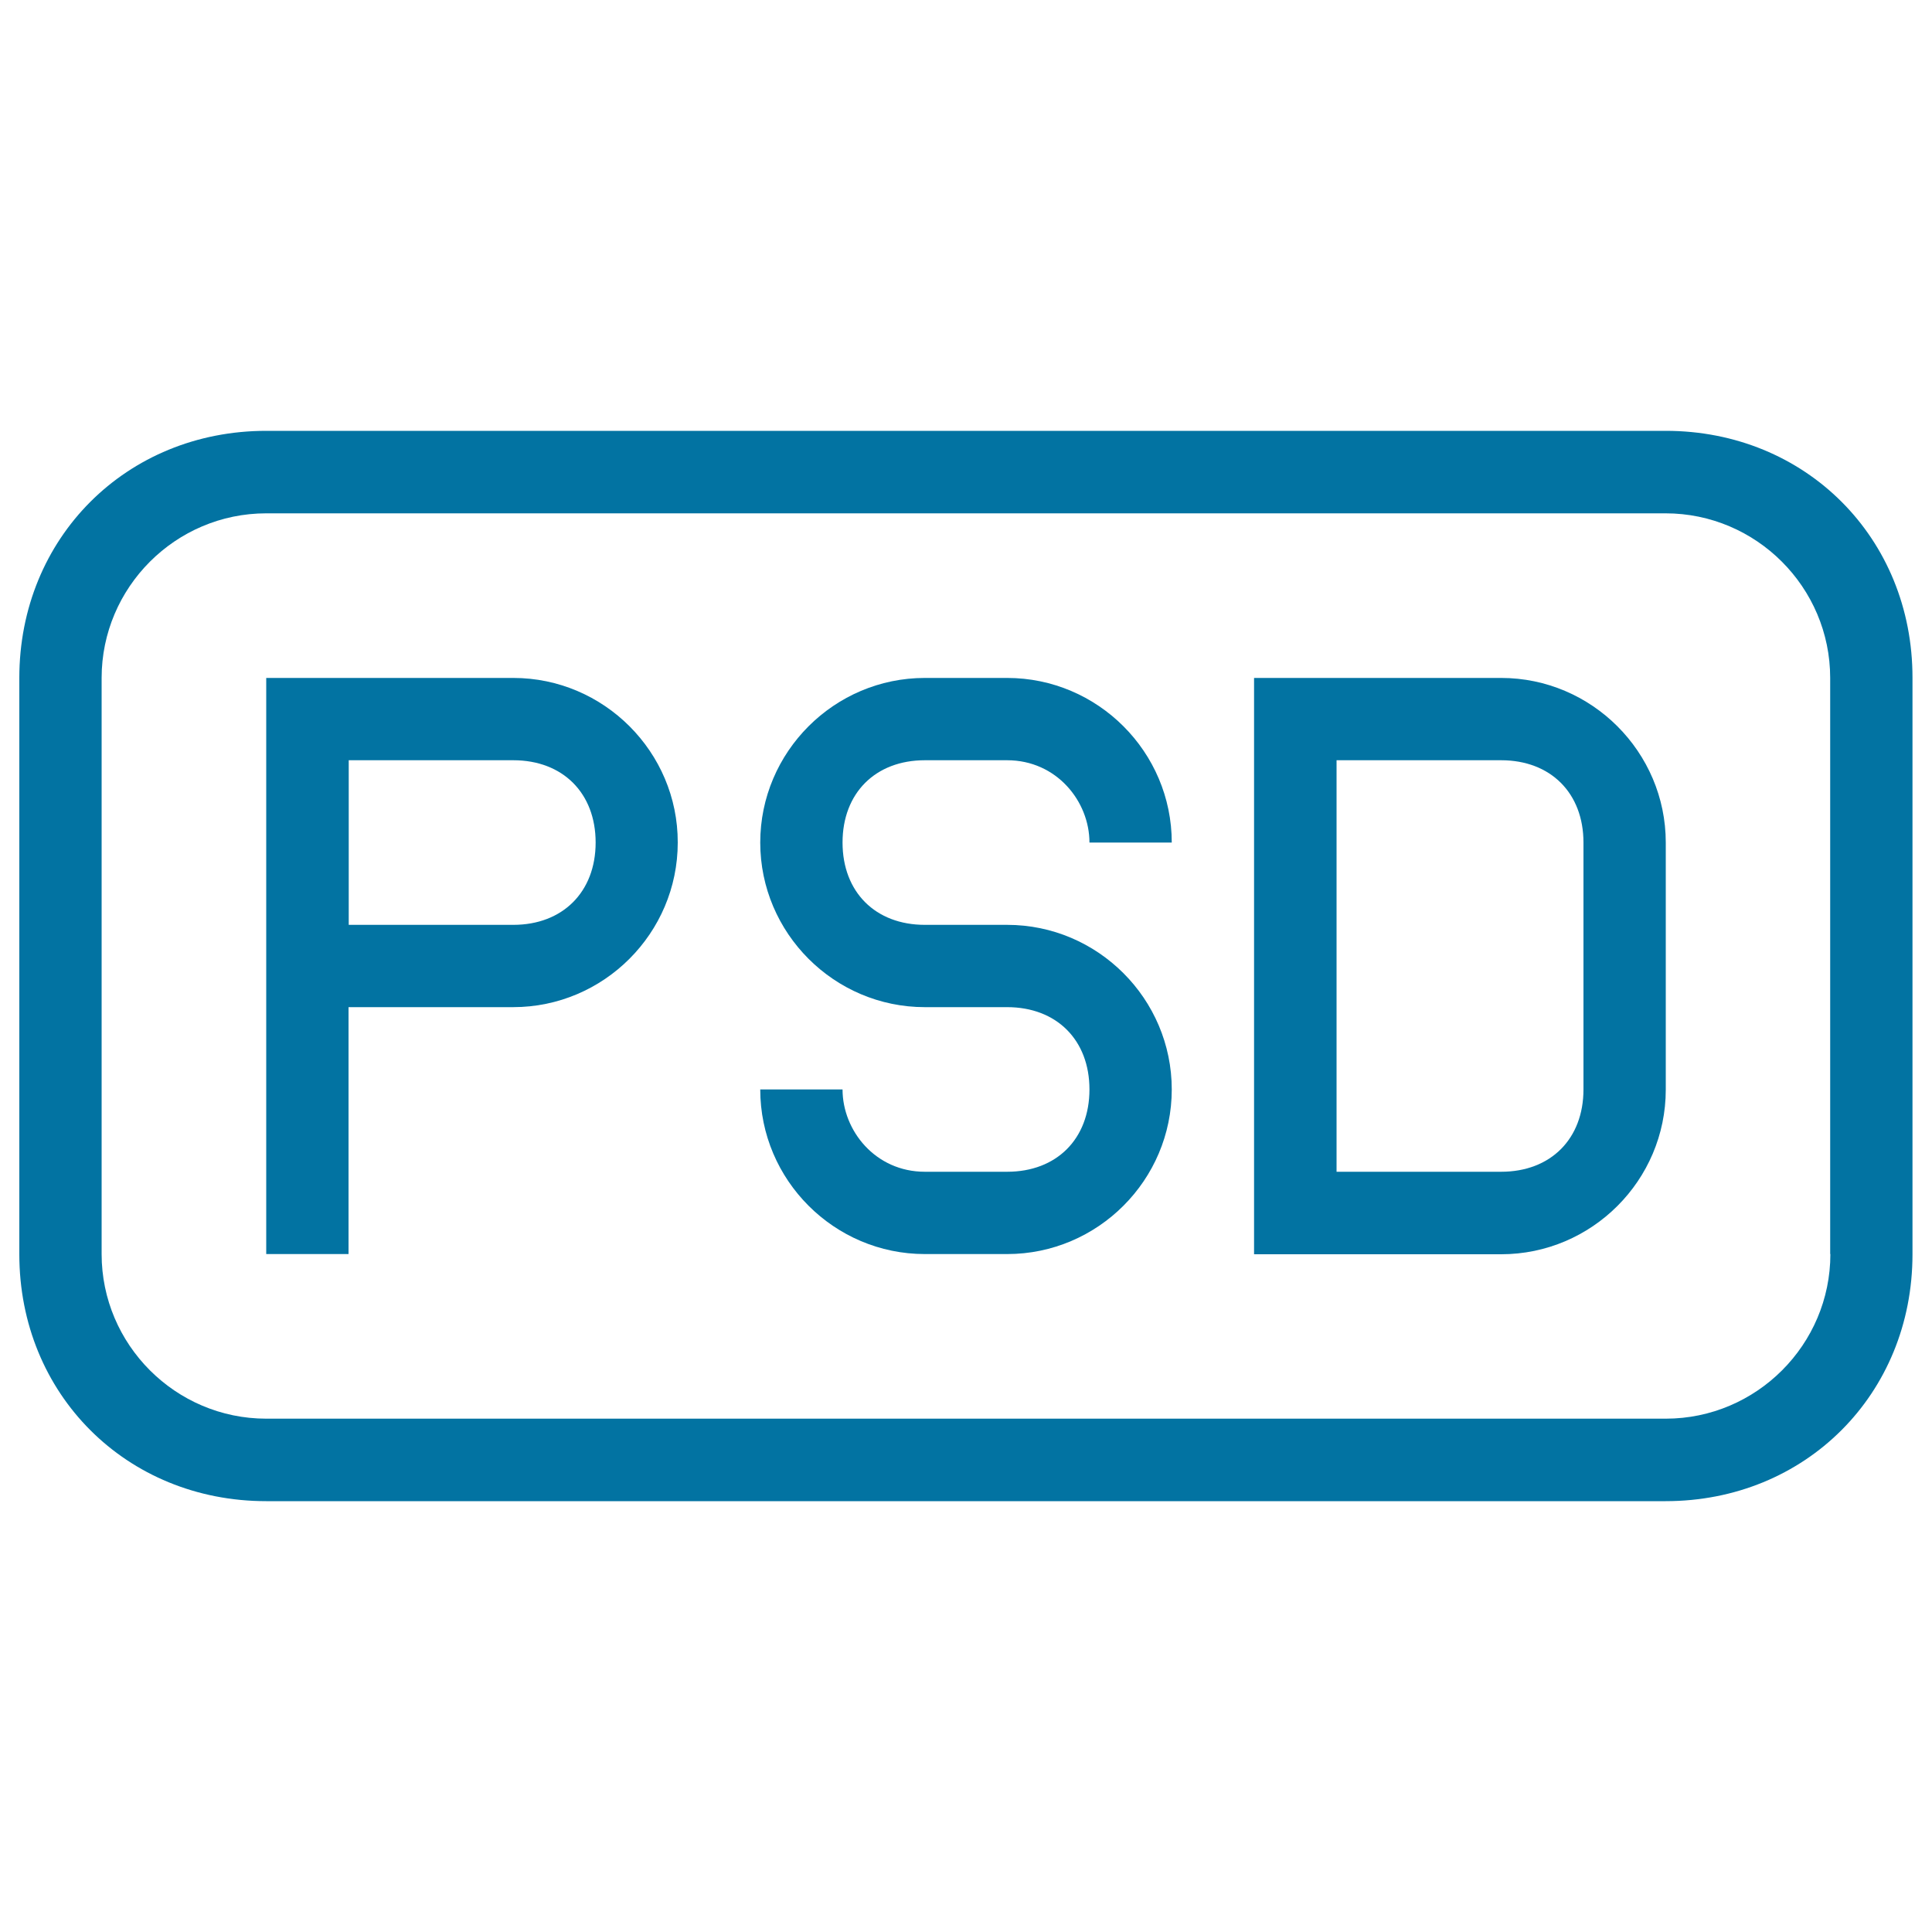
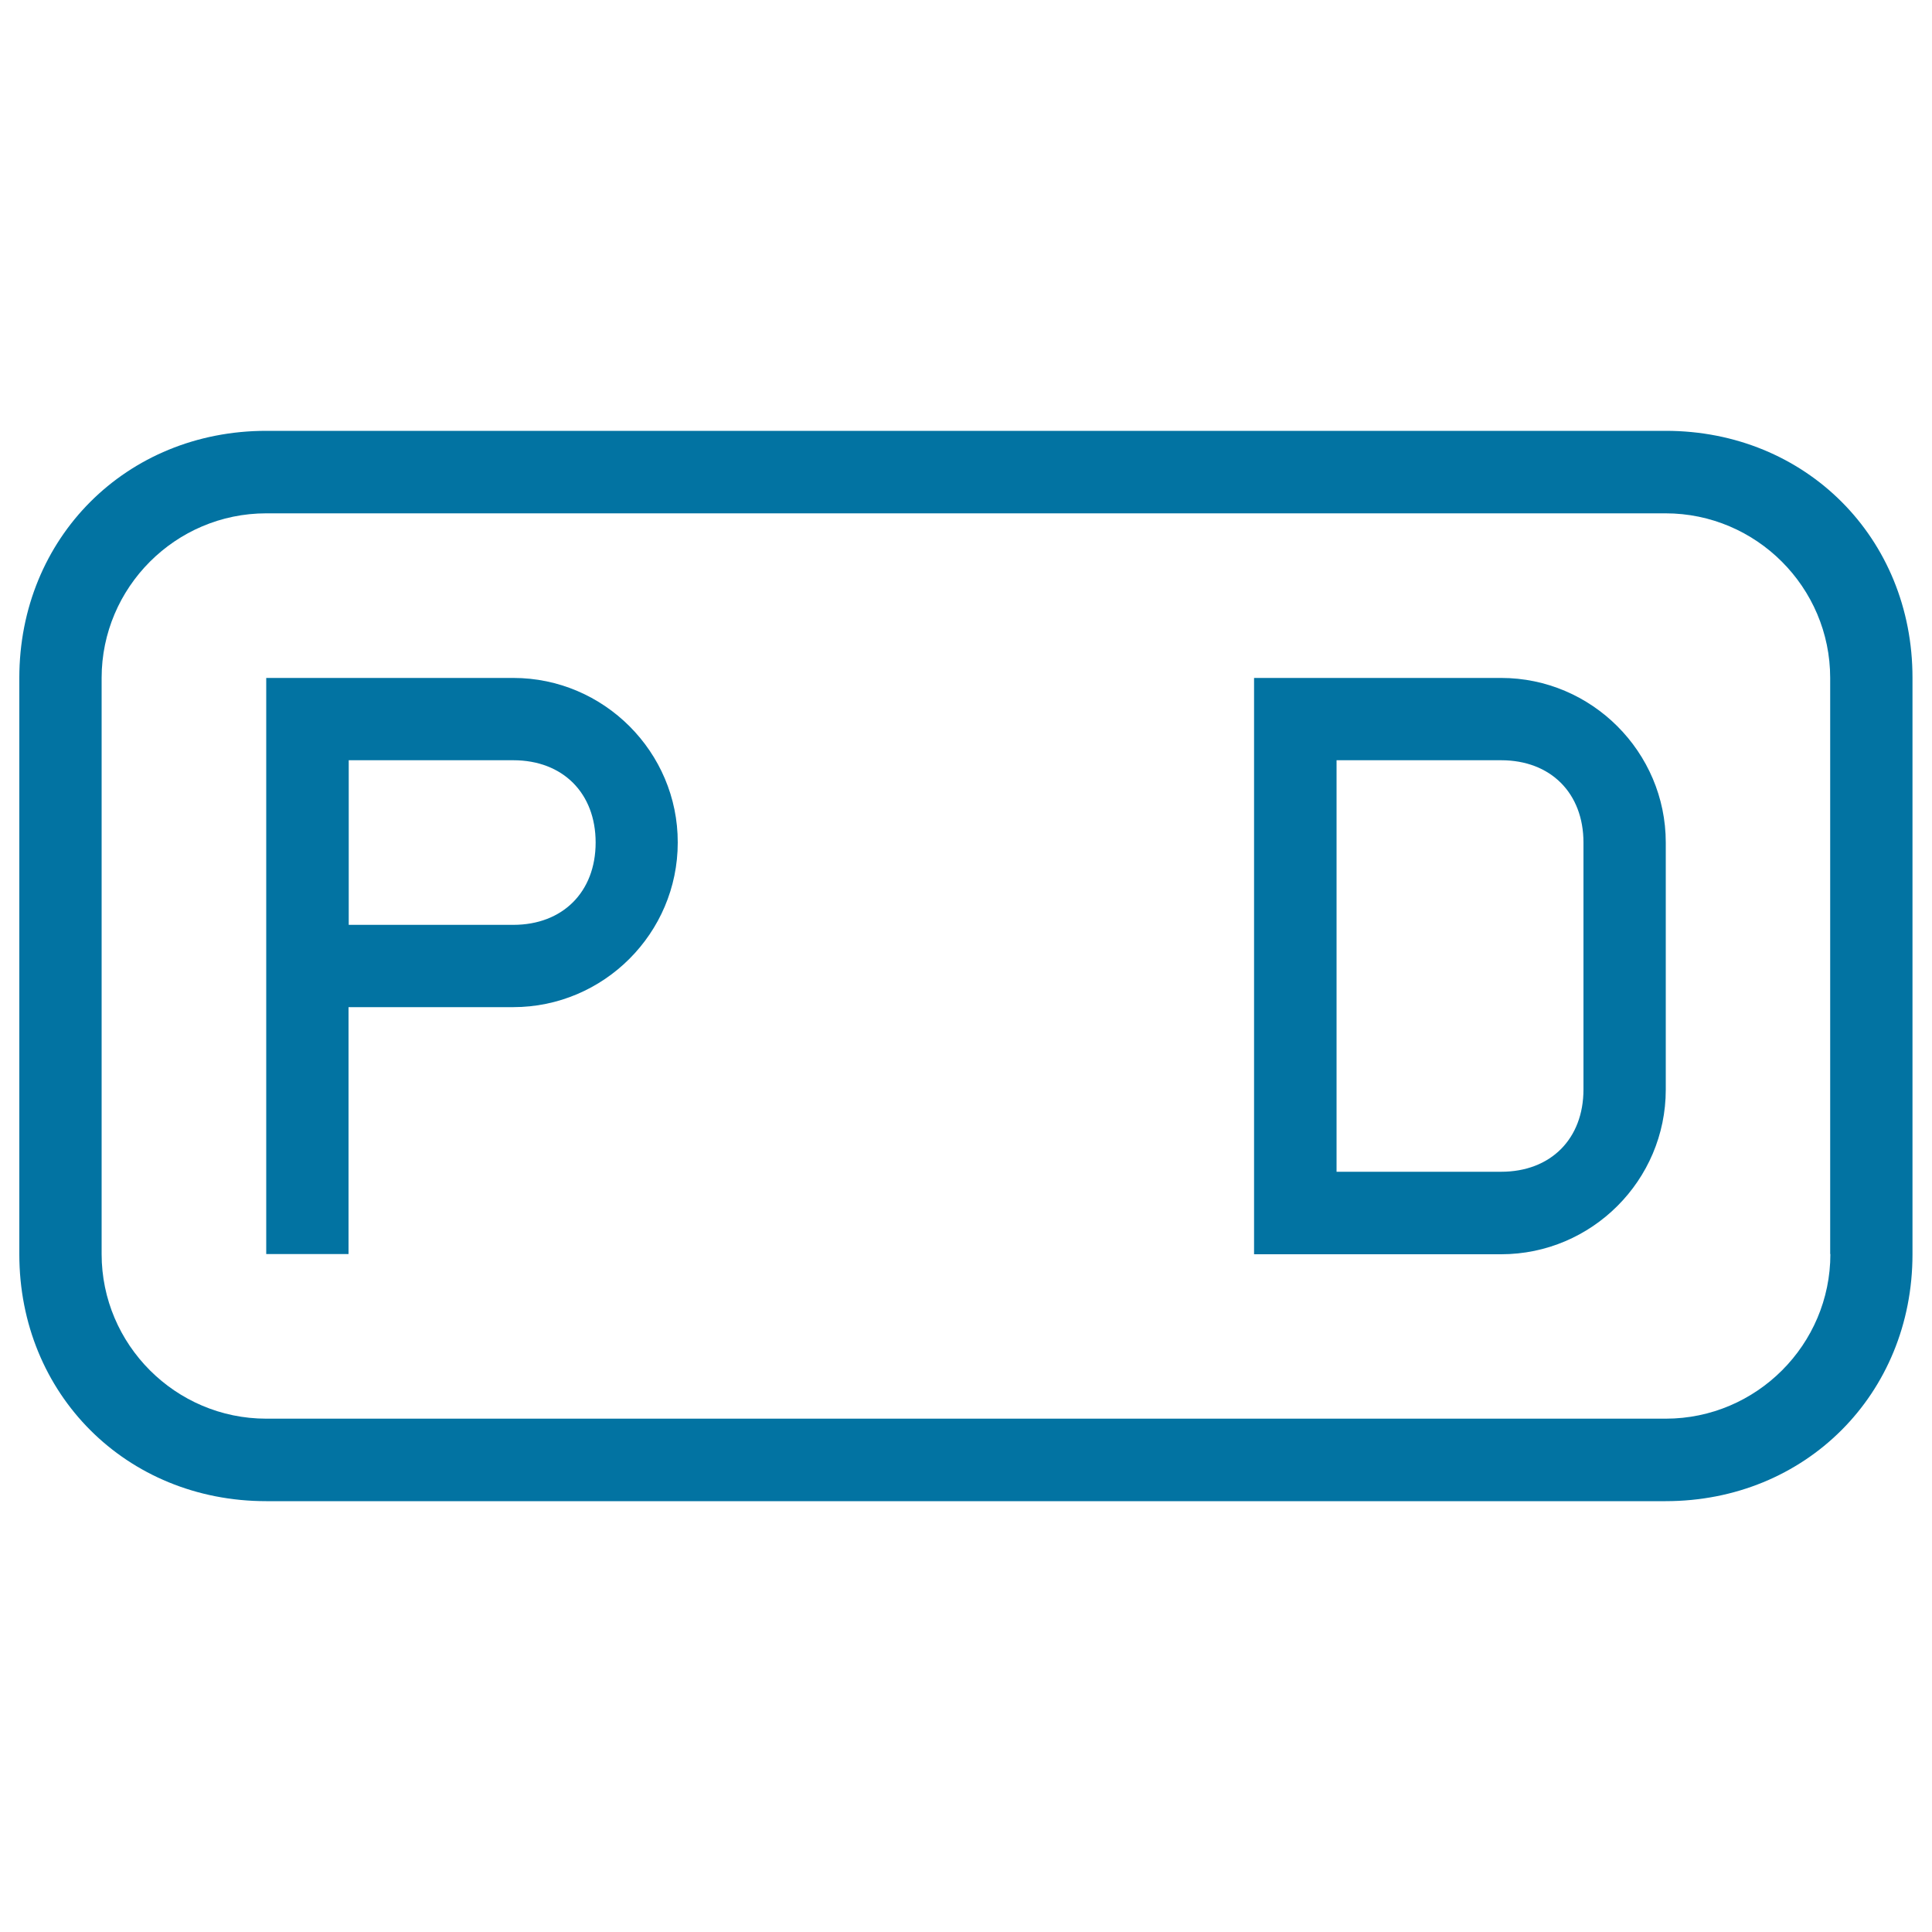
<svg xmlns="http://www.w3.org/2000/svg" viewBox="0 0 1000 1000" style="fill:#0273a2">
  <title>Psd File Type Rounded Rectangular Outlined Symbol Of Interface SVG icon</title>
  <g>
    <g>
      <path d="M265.7,350.9H137.8v85.2v213h42.6V521.3h85.2c46.9,0,85.2-38.3,85.2-85.2C350.9,389.2,312.5,350.9,265.7,350.9z M265.7,478.7h-85.2v-85.2h85.2c25.6,0,42.6,17,42.6,42.6S291.2,478.7,265.7,478.7z" />
-       <path d="M478.7,393.5h42.6c25.6,0,42.6,21.3,42.6,42.6h42.6c0-46.9-38.3-85.2-85.2-85.2h-42.6c-46.9,0-85.2,38.3-85.2,85.2c0,46.9,38.3,85.2,85.2,85.2h42.6c25.6,0,42.6,17,42.6,42.6s-17,42.6-42.6,42.6h-42.6c-25.6,0-42.6-21.3-42.6-42.6l0,0h-42.6l0,0c0,46.9,38.3,85.2,85.2,85.2h42.6c46.9,0,85.2-38.3,85.2-85.2s-38.3-85.2-85.2-85.2h-42.6c-25.6,0-42.6-17-42.6-42.6S453.1,393.5,478.7,393.5z" />
      <path d="M862.2,223H137.8C65.4,223,10,278.4,10,350.9v298.3C10,721.6,65.4,777,137.8,777h724.3c72.4,0,127.8-55.4,127.8-127.8V350.9C990,278.4,934.6,223,862.2,223z M947.4,649.1c0,46.9-38.3,85.2-85.2,85.2H137.8c-46.9,0-85.2-38.3-85.2-85.2V350.9c0-46.9,38.3-85.2,85.2-85.2h724.3c46.9,0,85.2,38.3,85.2,85.2V649.1z" />
      <path d="M777,350.9H649.1v298.3H777c46.9,0,85.2-38.3,85.2-85.2V436.1C862.2,389.2,823.8,350.9,777,350.9z M819.6,563.9c0,25.6-17,42.6-42.6,42.6h-85.2v-213H777c25.6,0,42.6,17,42.6,42.6V563.9z" />
    </g>
  </g>
</svg>